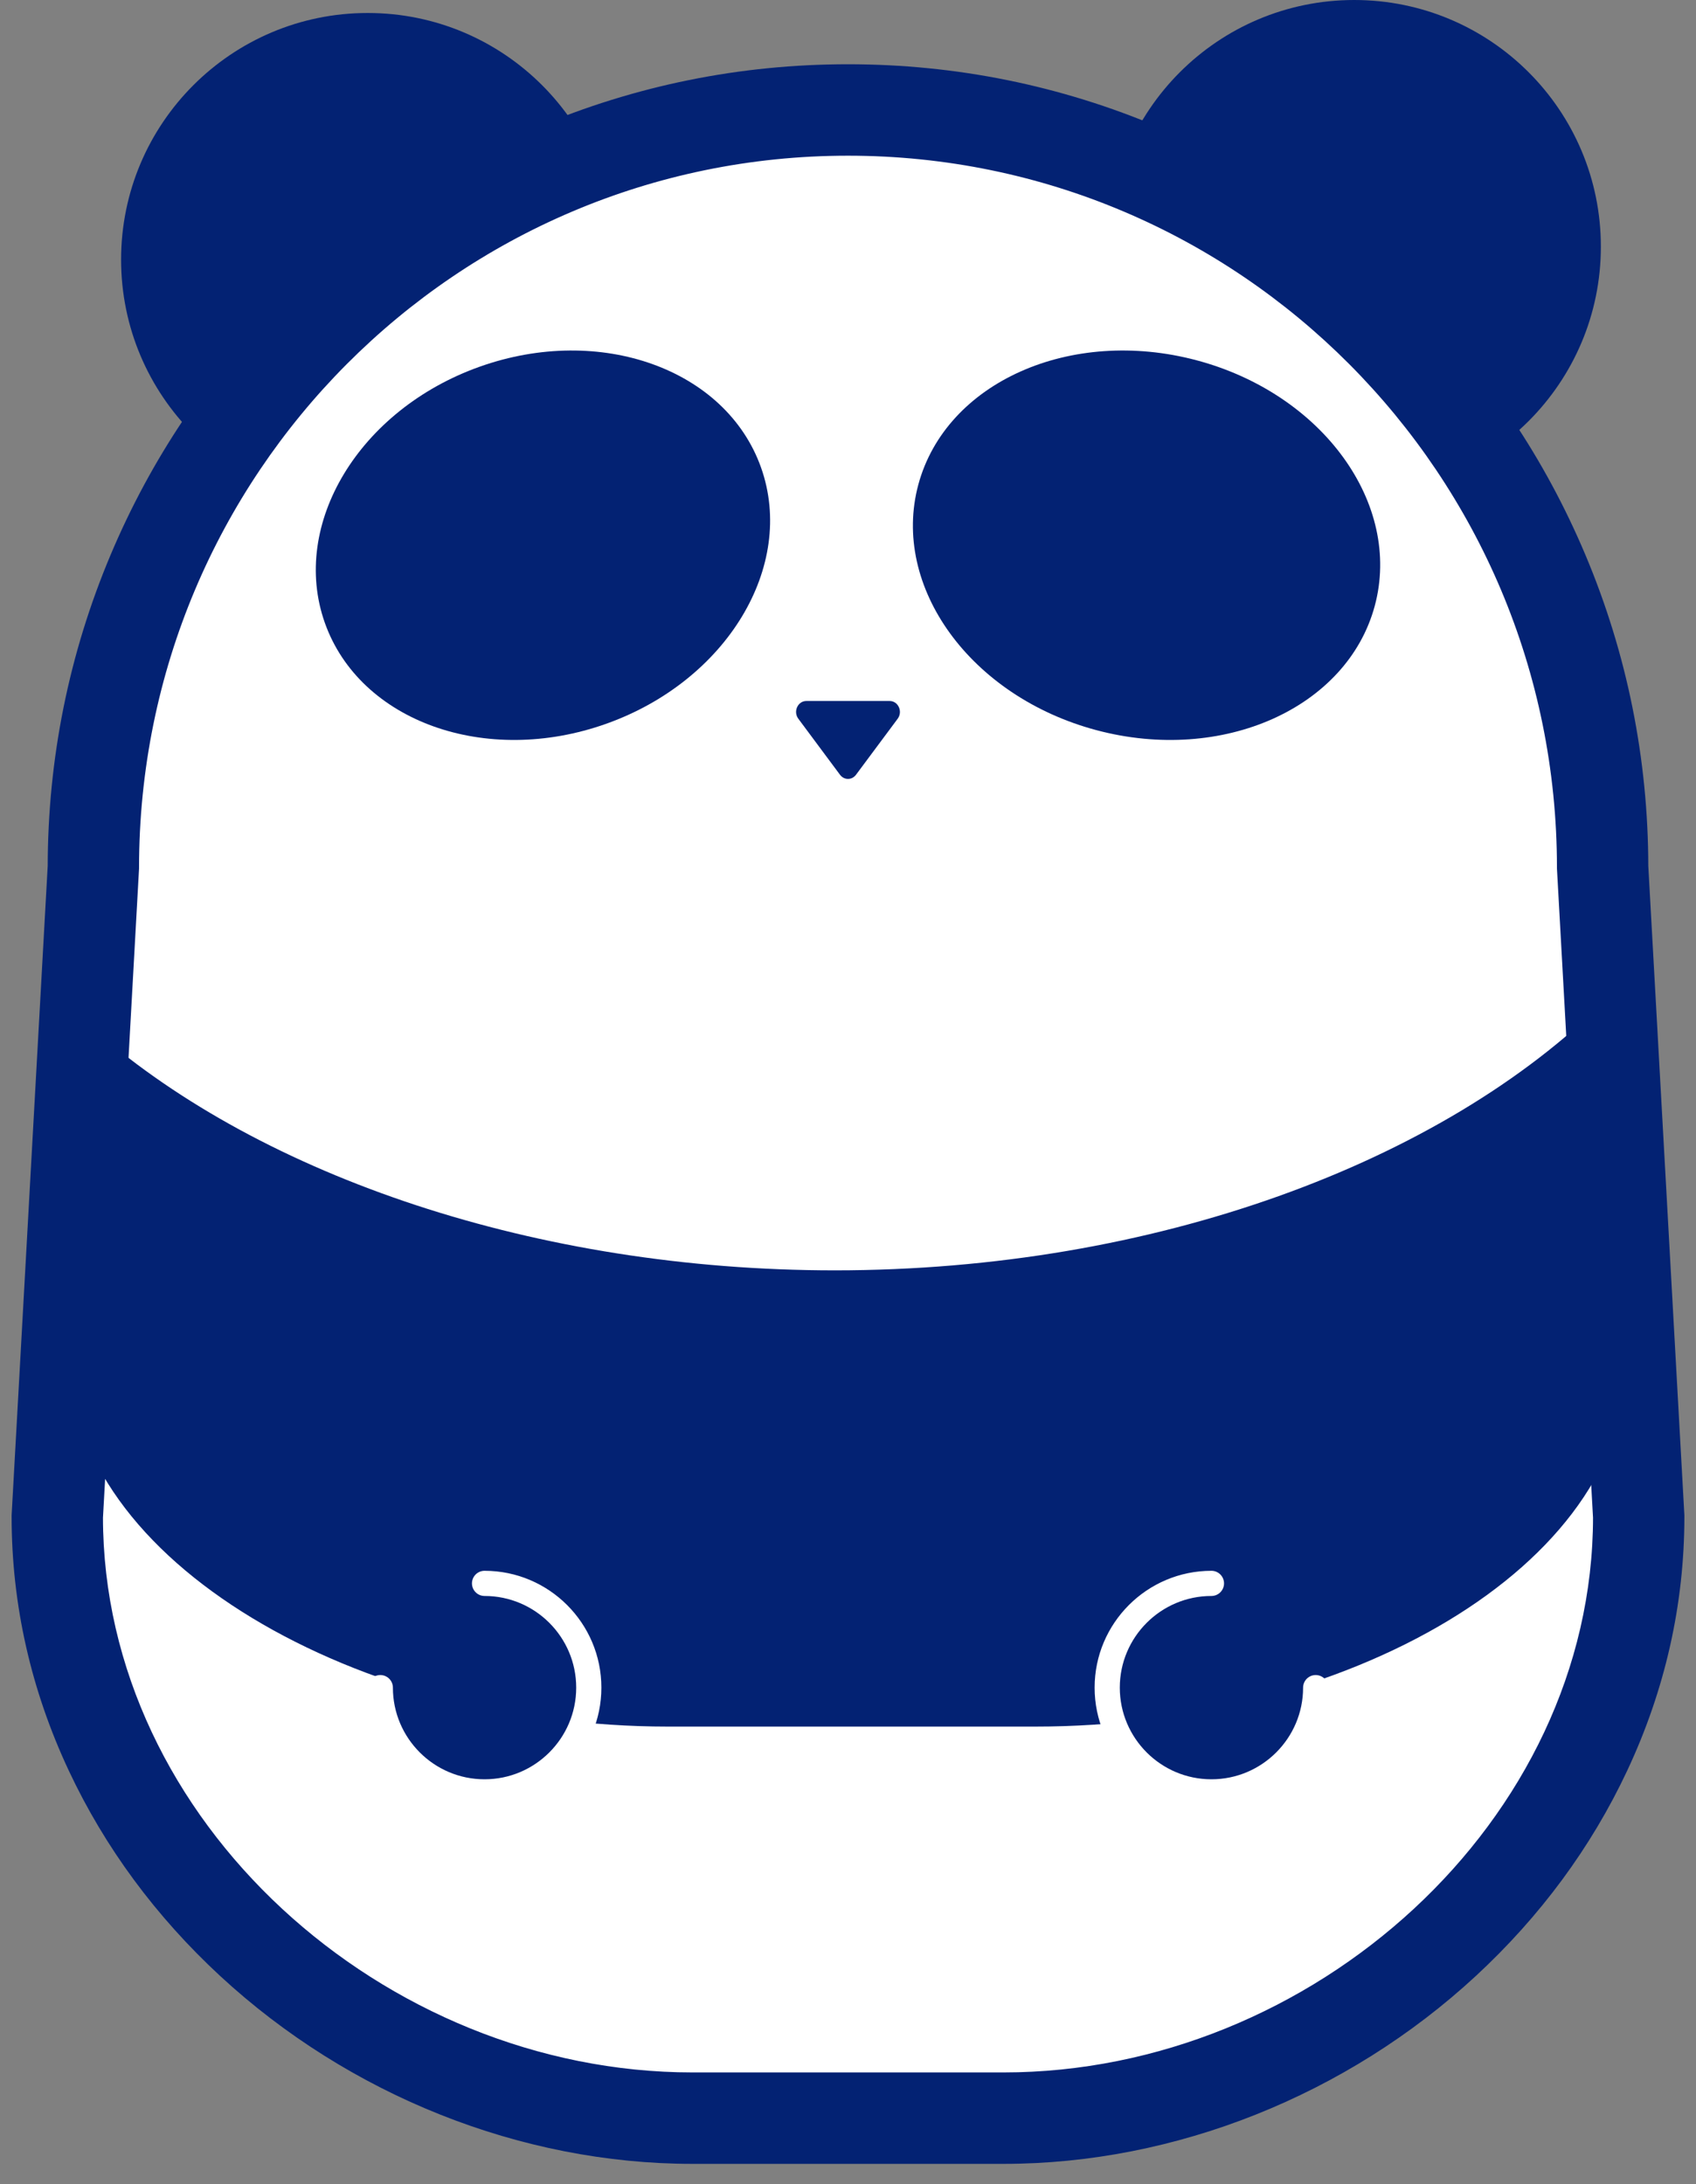
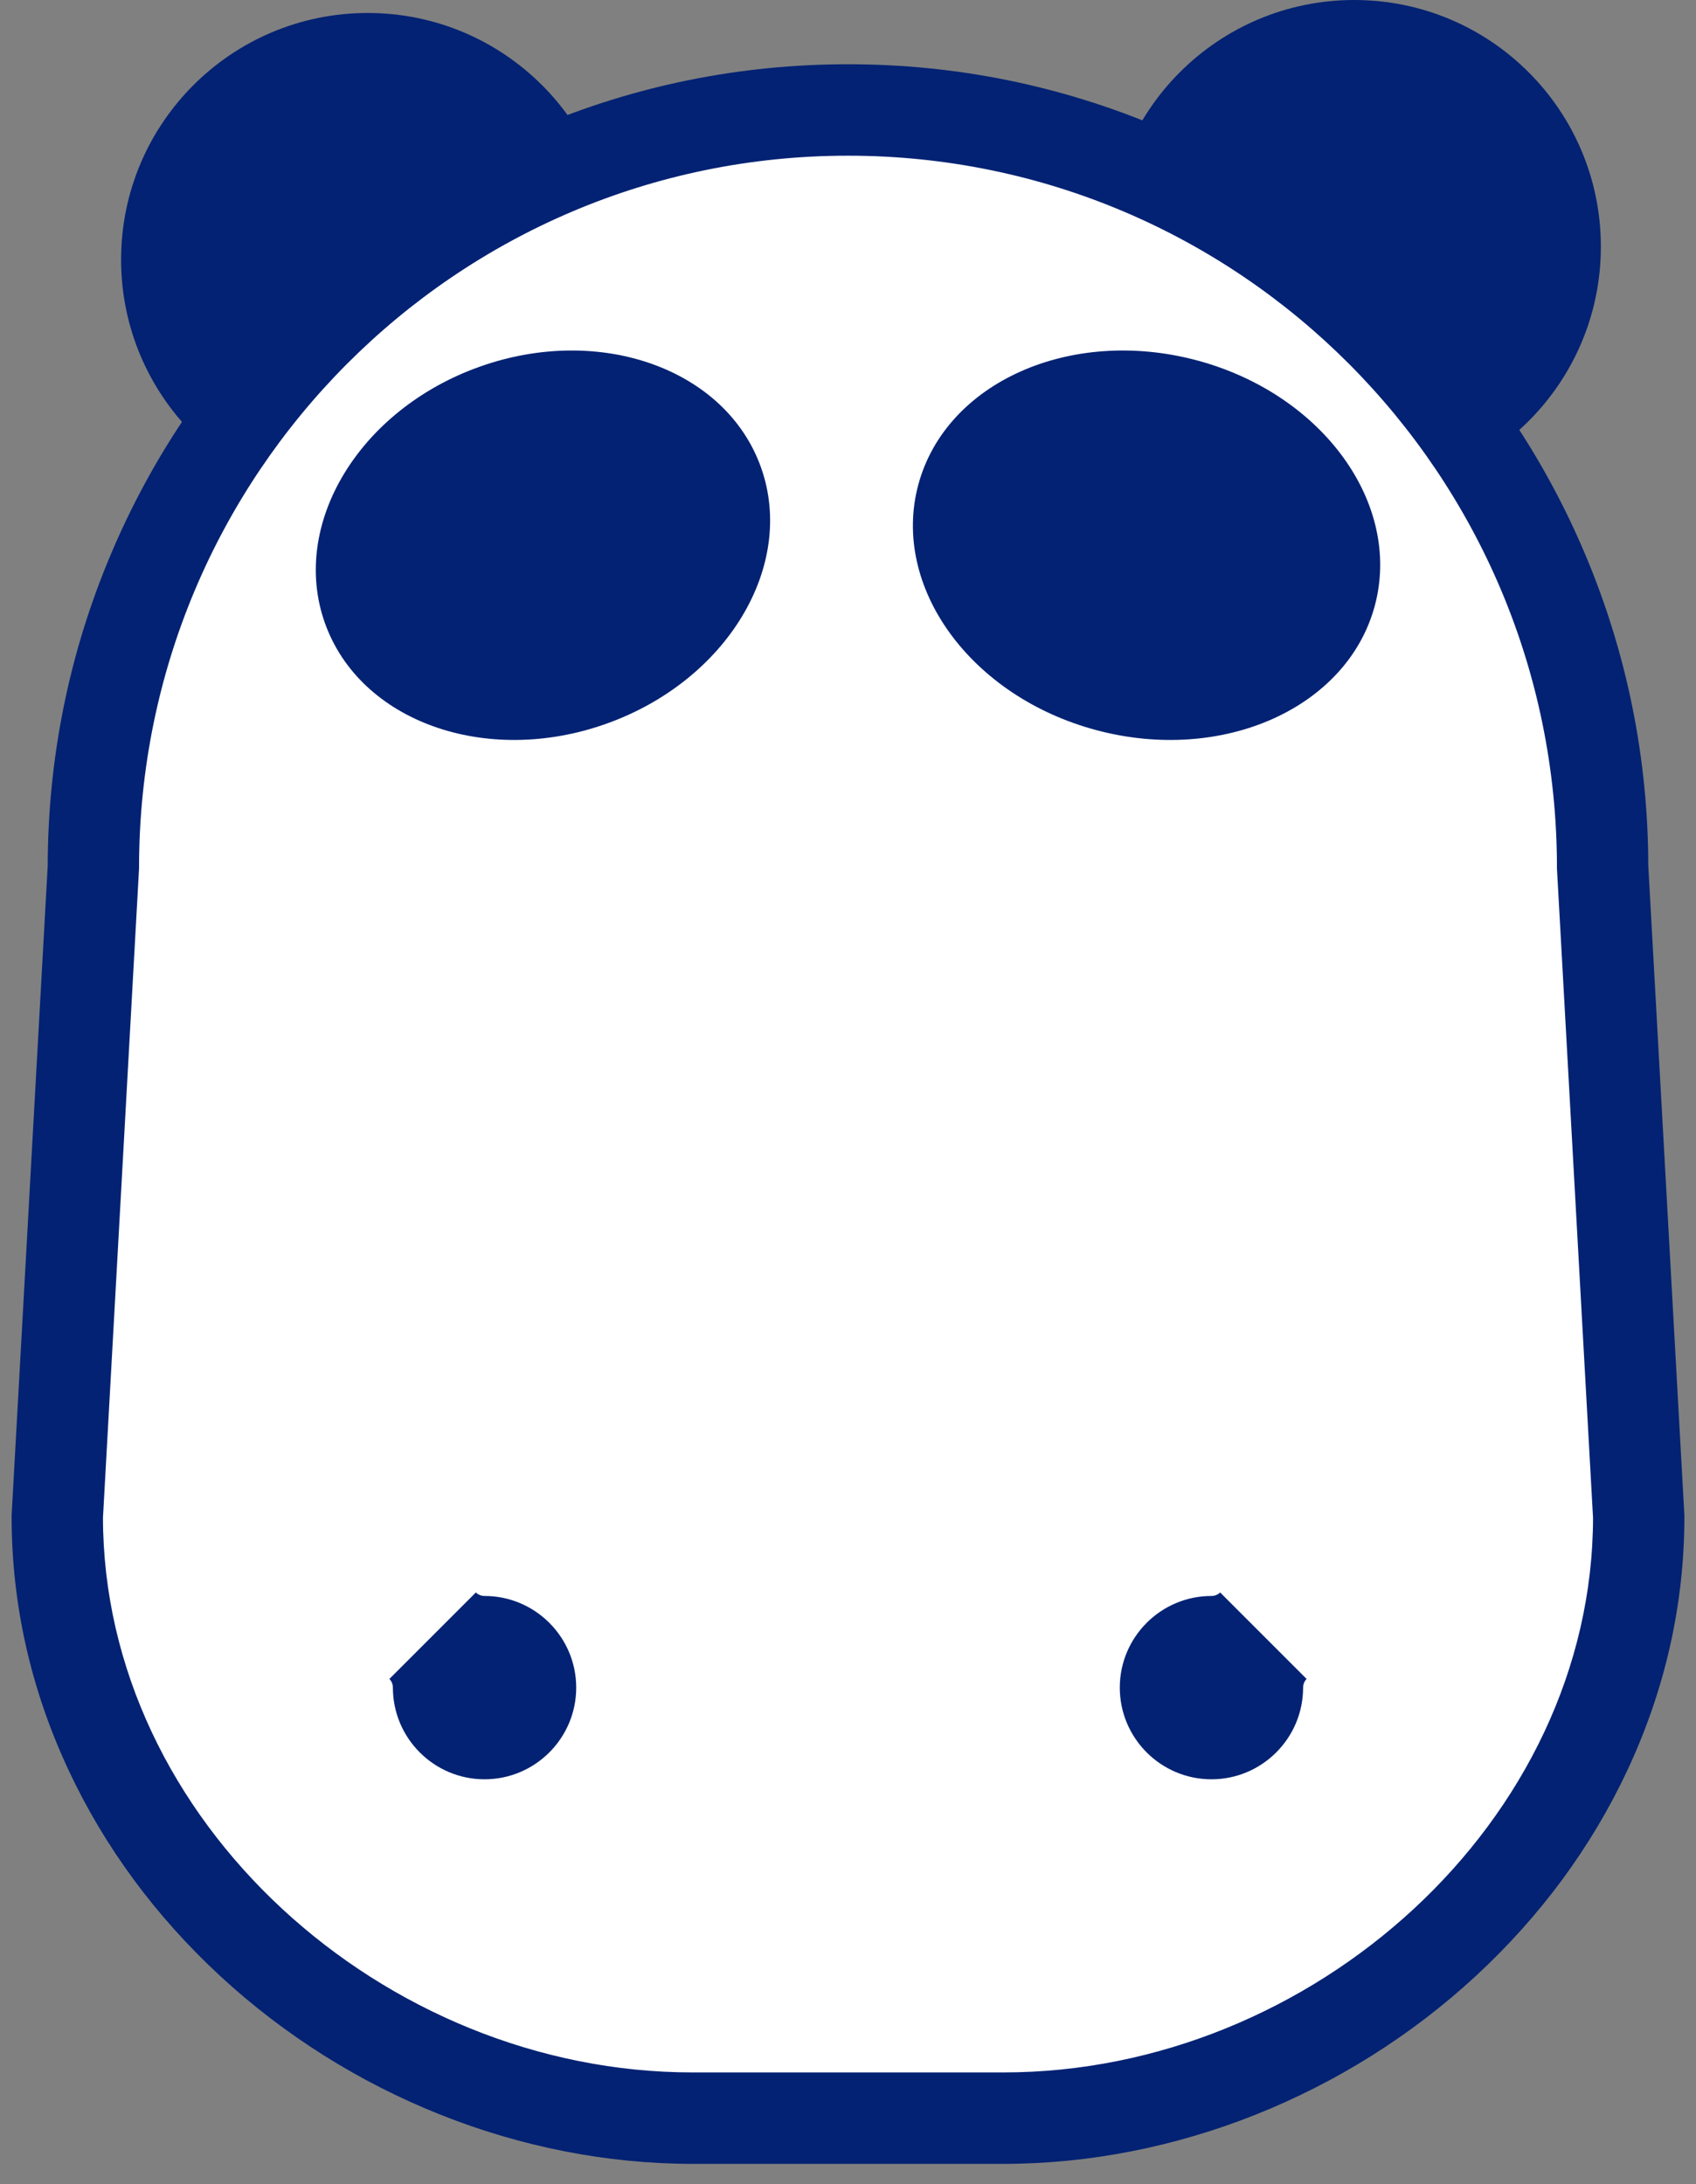
<svg xmlns="http://www.w3.org/2000/svg" width="292" height="376" viewBox="0 0 292 376" fill="none">
  <rect x="0" y="0" width="292" height="376" fill="#808080" stroke="none" />
  <g id="panda">
    <path id="Fill 7" fill-rule="evenodd" clip-rule="evenodd" d="M105.773 44.697C105.773 68.148 86.762 87.159 63.311 87.159C39.86 87.159 20.849 68.148 20.849 44.697C20.849 21.246 39.86 2.235 63.311 2.235C86.762 2.235 105.773 21.246 105.773 44.697" fill="#032273" />
    <path id="Fill 11" fill-rule="evenodd" clip-rule="evenodd" d="M275.621 42.462C275.621 65.913 256.61 84.924 233.159 84.924C209.707 84.924 190.697 65.913 190.697 42.462C190.697 19.011 209.707 0 233.159 0C256.61 0 275.621 19.011 275.621 42.462" fill="#032273" />
    <path id="Fill 15" fill-rule="evenodd" clip-rule="evenodd" d="M172.759 362.044H119.239C63.389 362.044 11.909 316.543 11.909 260.414L18.113 148.638C18.113 77.656 75.37 20.114 145.999 20.114C216.629 20.114 273.885 77.656 273.885 148.638L280.089 260.414C280.089 316.543 228.61 362.044 172.759 362.044" fill="white" />
    <g id="Fill 17">
      <path fill-rule="evenodd" clip-rule="evenodd" d="M146 17.061C128.21 17.061 110.951 20.559 94.701 27.459C79.007 34.121 64.914 43.658 52.812 55.805C40.71 67.952 31.208 82.099 24.571 97.851C17.711 114.129 14.226 131.417 14.213 149.236L8.006 260.921L8 261.025V261.129C8 275.313 11.123 289.161 17.284 302.288C23.132 314.749 31.437 326.009 41.967 335.752C63.094 355.301 91.246 366.513 119.204 366.513H172.796C200.754 366.513 228.905 355.301 250.032 335.752C260.562 326.009 268.868 314.749 274.716 302.288C280.876 289.161 284 275.313 284 261.129V261.025L283.994 260.921L277.787 149.236C277.774 131.417 274.289 114.129 267.429 97.851C260.791 82.099 251.29 67.952 239.187 55.805C227.086 43.658 212.992 34.121 197.298 27.459C181.049 20.559 163.79 17.061 146 17.061M146 20.803C216.725 20.803 274.059 78.351 274.059 149.341L280.272 261.129C280.272 317.264 228.722 362.771 172.795 362.771H119.203C63.277 362.771 11.727 317.264 11.727 261.129L17.94 149.341C17.94 78.351 75.274 20.803 145.999 20.803H146" fill="#032273" />
      <path d="M94.701 27.459L97.046 32.982L97.046 32.981L94.701 27.459ZM52.812 55.805L48.561 51.571L52.812 55.805ZM24.571 97.851L30.1 100.181L30.1 100.181L24.571 97.851ZM14.213 149.236L20.203 149.569L20.213 149.405L20.213 149.24L14.213 149.236ZM8.006 260.921L13.996 261.278L13.997 261.254L8.006 260.921ZM8 261.025L2.011 260.668L2 260.846V261.025H8ZM17.284 302.288L11.852 304.837L11.852 304.837L17.284 302.288ZM41.967 335.752L37.892 340.156L37.892 340.156L41.967 335.752ZM250.032 335.752L254.107 340.156L254.107 340.156L250.032 335.752ZM274.716 302.288L280.148 304.837L280.148 304.837L274.716 302.288ZM284 261.025H290V260.846L289.989 260.668L284 261.025ZM283.994 260.921L278.003 261.254L278.004 261.279L283.994 260.921ZM277.787 149.236L271.787 149.241L271.787 149.405L271.796 149.569L277.787 149.236ZM267.429 97.851L261.9 100.181L261.9 100.181L267.429 97.851ZM239.187 55.805L234.937 60.04L234.937 60.04L239.187 55.805ZM197.298 27.459L194.953 32.981L194.954 32.982L197.298 27.459ZM274.059 149.341H268.059V149.507L268.068 149.673L274.059 149.341ZM280.272 261.129H286.272V260.963L286.263 260.796L280.272 261.129ZM11.727 261.129L5.736 260.796L5.727 260.963V261.129H11.727ZM17.94 149.341L23.931 149.673L23.94 149.507V149.341H17.94ZM146 11.062C127.411 11.062 109.354 14.719 92.356 21.936L97.046 32.981C112.548 26.399 129.01 23.061 146 23.061V11.062ZM92.357 21.936C75.946 28.902 61.207 38.878 48.561 51.571L57.062 60.04C68.622 48.438 82.069 39.339 97.046 32.982L92.357 21.936ZM48.561 51.571C35.916 64.263 25.98 79.055 19.041 95.521L30.1 100.181C36.437 85.142 45.504 71.642 57.062 60.04L48.561 51.571ZM19.041 95.521C11.869 112.542 8.226 130.621 8.213 149.232L20.213 149.24C20.225 132.213 23.553 115.716 30.1 100.181L19.041 95.521ZM8.222 148.903L2.015 260.588L13.997 261.254L20.203 149.569L8.222 148.903ZM2.017 260.564L2.011 260.668L13.989 261.383L13.996 261.278L2.017 260.564ZM2 261.025V261.129H14V261.025H2ZM2 261.129C2 276.214 5.326 290.93 11.852 304.837L22.715 299.739C16.921 287.391 14 274.412 14 261.129H2ZM11.852 304.837C18.043 318.028 26.819 329.91 37.892 340.156L46.042 331.349C36.055 322.107 28.221 311.471 22.715 299.739L11.852 304.837ZM37.892 340.156C60.092 360.697 89.686 372.513 119.204 372.513V360.513C92.805 360.513 66.096 349.904 46.042 331.348L37.892 340.156ZM119.204 372.513H172.796V360.513H119.204V372.513ZM172.796 372.513C202.314 372.513 231.908 360.697 254.107 340.156L245.958 331.348C225.903 349.904 199.195 360.513 172.796 360.513V372.513ZM254.107 340.156C265.18 329.91 273.957 318.028 280.148 304.837L269.285 299.739C263.778 311.471 255.944 322.107 245.957 331.349L254.107 340.156ZM280.148 304.837C286.674 290.93 290 276.214 290 261.129H278C278 274.412 275.079 287.391 269.285 299.739L280.148 304.837ZM290 261.129V261.025H278V261.129H290ZM289.989 260.668L289.983 260.564L278.004 261.279L278.011 261.383L289.989 260.668ZM289.985 260.588L283.778 148.903L271.796 149.569L278.003 261.254L289.985 260.588ZM283.787 149.231C283.773 130.621 280.131 112.542 272.958 95.52L261.9 100.181C268.447 115.716 271.774 132.213 271.787 149.241L283.787 149.231ZM272.958 95.521C266.02 79.055 256.084 64.263 243.438 51.571L234.937 60.04C246.496 71.642 255.563 85.142 261.9 100.181L272.958 95.521ZM243.438 51.571C230.793 38.878 216.053 28.902 199.642 21.936L194.954 32.982C209.931 39.339 223.378 48.438 234.937 60.04L243.438 51.571ZM199.643 21.936C182.647 14.719 164.589 11.062 146 11.062V23.061C162.99 23.061 179.452 26.399 194.953 32.981L199.643 21.936ZM146 26.803C213.39 26.803 268.059 81.644 268.059 149.341H280.059C280.059 75.059 220.06 14.803 146 14.803V26.803ZM268.068 149.673L274.281 261.462L286.263 260.796L280.05 149.008L268.068 149.673ZM274.272 261.129C274.272 313.521 225.855 356.771 172.795 356.771V368.771C231.588 368.771 286.272 321.008 286.272 261.129H274.272ZM172.795 356.771H119.203V368.771H172.795V356.771ZM119.203 356.771C66.144 356.771 17.727 313.521 17.727 261.129H5.727C5.727 321.008 60.411 368.771 119.203 368.771V356.771ZM17.718 261.462L23.931 149.673L11.949 149.008L5.736 260.796L17.718 261.462ZM23.94 149.341C23.94 81.644 78.609 26.803 145.999 26.803V14.803C71.939 14.803 11.94 75.059 11.94 149.341H23.94ZM145.999 26.803H146V14.803H145.999V26.803Z" fill="#032273" />
    </g>
    <path id="Fill 19" fill-rule="evenodd" clip-rule="evenodd" d="M236.688 104.319C231.934 121.904 210.49 131.479 188.793 125.704C167.096 119.929 153.36 100.993 158.114 83.407C162.868 65.822 184.311 56.248 206.009 62.022C227.706 67.797 241.441 86.734 236.688 104.319" fill="#032273" />
    <path id="Fill 21" fill-rule="evenodd" clip-rule="evenodd" d="M131.033 80.502C137.048 97.477 125.112 117.22 104.372 124.599C83.633 131.978 61.944 124.2 55.929 107.225C49.913 90.25 61.849 70.507 82.589 63.128C103.328 55.749 125.017 63.527 131.033 80.502" fill="#032273" />
-     <path id="Fill 23" fill-rule="evenodd" clip-rule="evenodd" d="M143.725 218.691C92.395 218.691 45.197 202.512 16.459 177.475L11.909 233.37C11.909 268.64 61.485 297.233 115.043 297.233H178.201C231.759 297.233 280.089 269.715 280.089 234.445L276.482 172.082C248.318 200.164 198.654 218.691 143.725 218.691" fill="#032273" />
    <path id="Fill 25" fill-rule="evenodd" clip-rule="evenodd" d="M226.454 290.529C226.454 300.403 218.449 308.408 208.575 308.408C198.701 308.408 190.697 300.403 190.697 290.529C190.697 280.655 198.701 272.65 208.575 272.65" fill="#032273" />
    <path id="Fill 27" fill-rule="evenodd" clip-rule="evenodd" d="M208.574 310.642C197.484 310.642 188.461 301.619 188.461 290.529C188.461 279.438 197.484 270.415 208.574 270.415C209.771 270.415 210.741 271.386 210.741 272.582C210.741 273.779 209.771 274.749 208.574 274.749C199.873 274.749 192.795 281.827 192.795 290.529C192.795 299.23 199.873 306.308 208.574 306.308C217.276 306.308 224.354 299.23 224.354 290.529C224.354 289.332 225.325 288.362 226.521 288.362C227.718 288.362 228.688 289.332 228.688 290.529C228.688 301.619 219.665 310.642 208.574 310.642" fill="white" />
    <path id="Fill 29" fill-rule="evenodd" clip-rule="evenodd" d="M65.545 290.529C65.545 300.403 73.55 308.408 83.424 308.408C93.298 308.408 101.302 300.403 101.302 290.529C101.302 280.655 93.298 272.65 83.424 272.65" fill="#032273" />
    <path id="Fill 31" fill-rule="evenodd" clip-rule="evenodd" d="M83.425 310.642C72.334 310.642 63.312 301.619 63.312 290.529C63.312 289.332 64.282 288.362 65.478 288.362C66.674 288.362 67.645 289.332 67.645 290.529C67.645 299.23 74.724 306.308 83.425 306.308C92.127 306.308 99.205 299.23 99.205 290.529C99.205 281.827 92.127 274.749 83.425 274.749C82.229 274.749 81.258 273.779 81.258 272.582C81.258 271.386 82.229 270.415 83.425 270.415C94.516 270.415 103.539 279.438 103.539 290.529C103.539 301.619 94.516 310.642 83.425 310.642" fill="white" />
-     <path id="Fill 45" fill-rule="evenodd" clip-rule="evenodd" d="M148.235 317.347C148.235 319.815 146.234 321.816 143.766 321.816C141.297 321.816 139.296 319.815 139.296 317.347C139.296 314.878 141.297 312.877 143.766 312.877C146.234 312.877 148.235 314.878 148.235 317.347" fill="white" />
    <path id="Fill 47" fill-rule="evenodd" clip-rule="evenodd" d="M148.235 337.46C148.235 339.928 146.234 341.93 143.766 341.93C141.297 341.93 139.296 339.928 139.296 337.46C139.296 334.991 141.297 332.99 143.766 332.99C146.234 332.99 148.235 334.991 148.235 337.46" fill="white" />
-     <path id="Fill 53" fill-rule="evenodd" clip-rule="evenodd" d="M147.374 133.381L154.555 123.728C155.469 122.498 154.65 120.681 153.181 120.681H138.819C137.35 120.681 136.53 122.498 137.446 123.728L144.626 133.381C145.329 134.326 146.671 134.326 147.374 133.381" fill="#032273" />
  </g>
</svg>